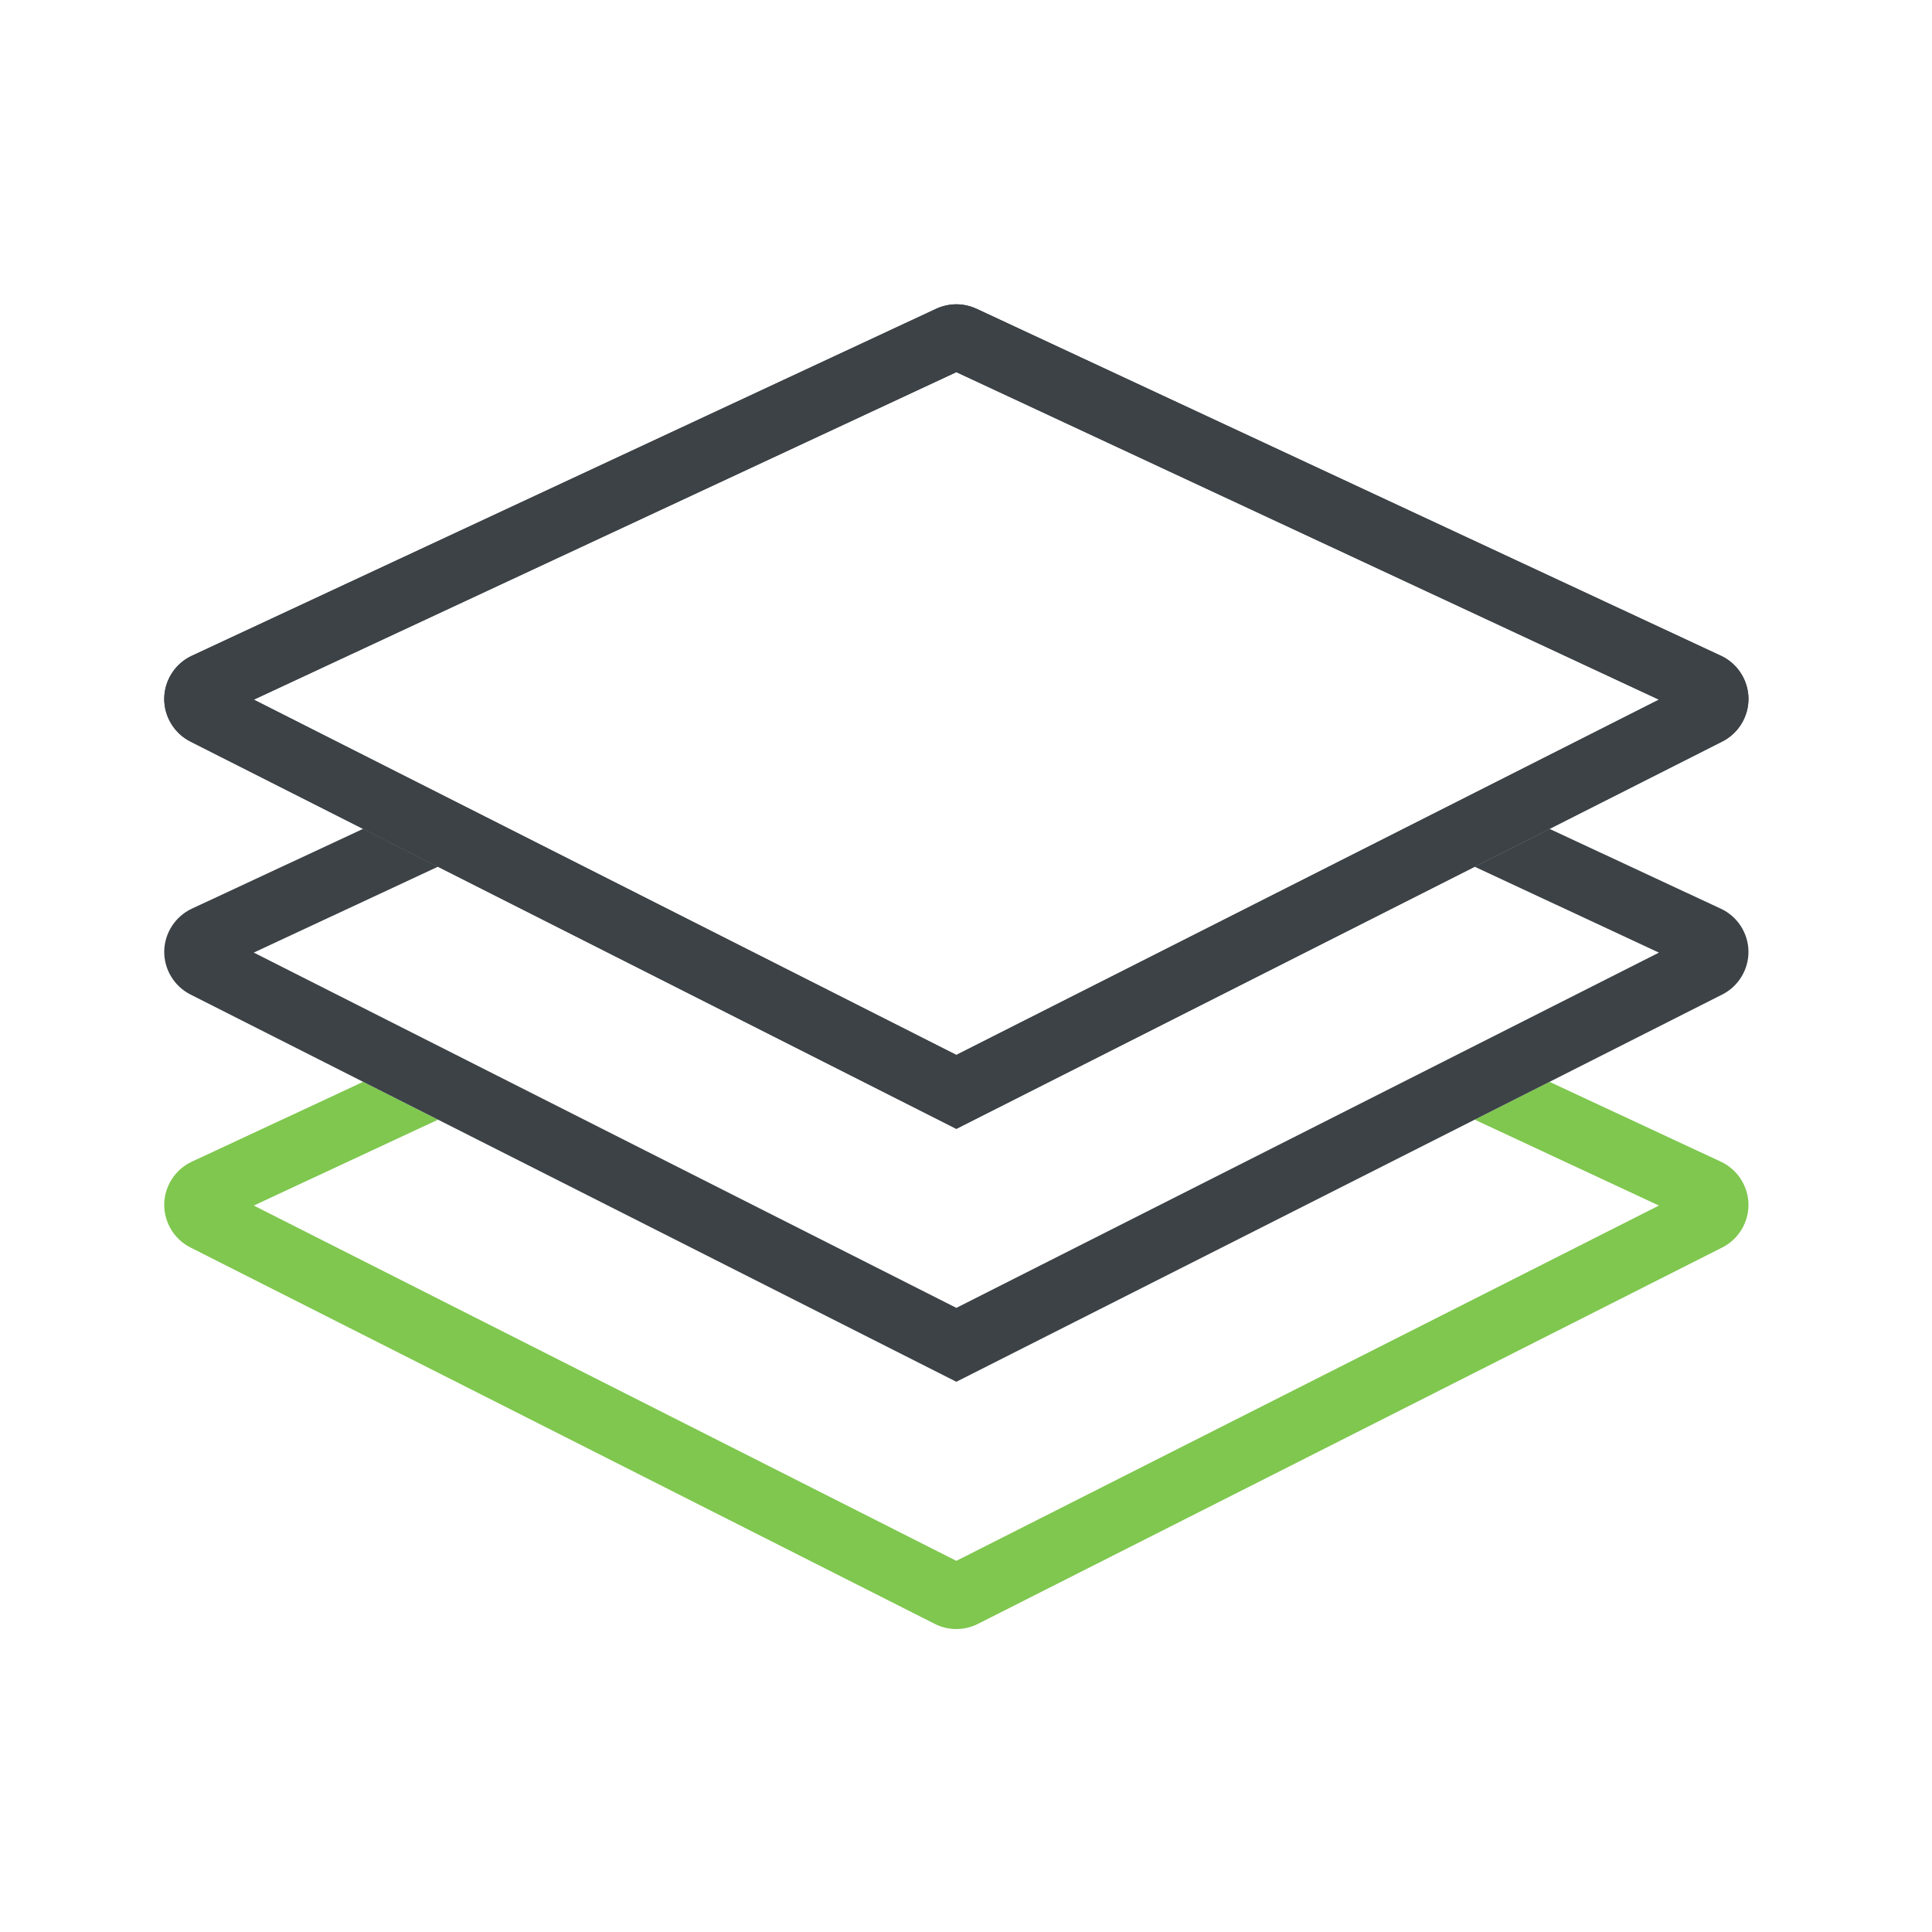
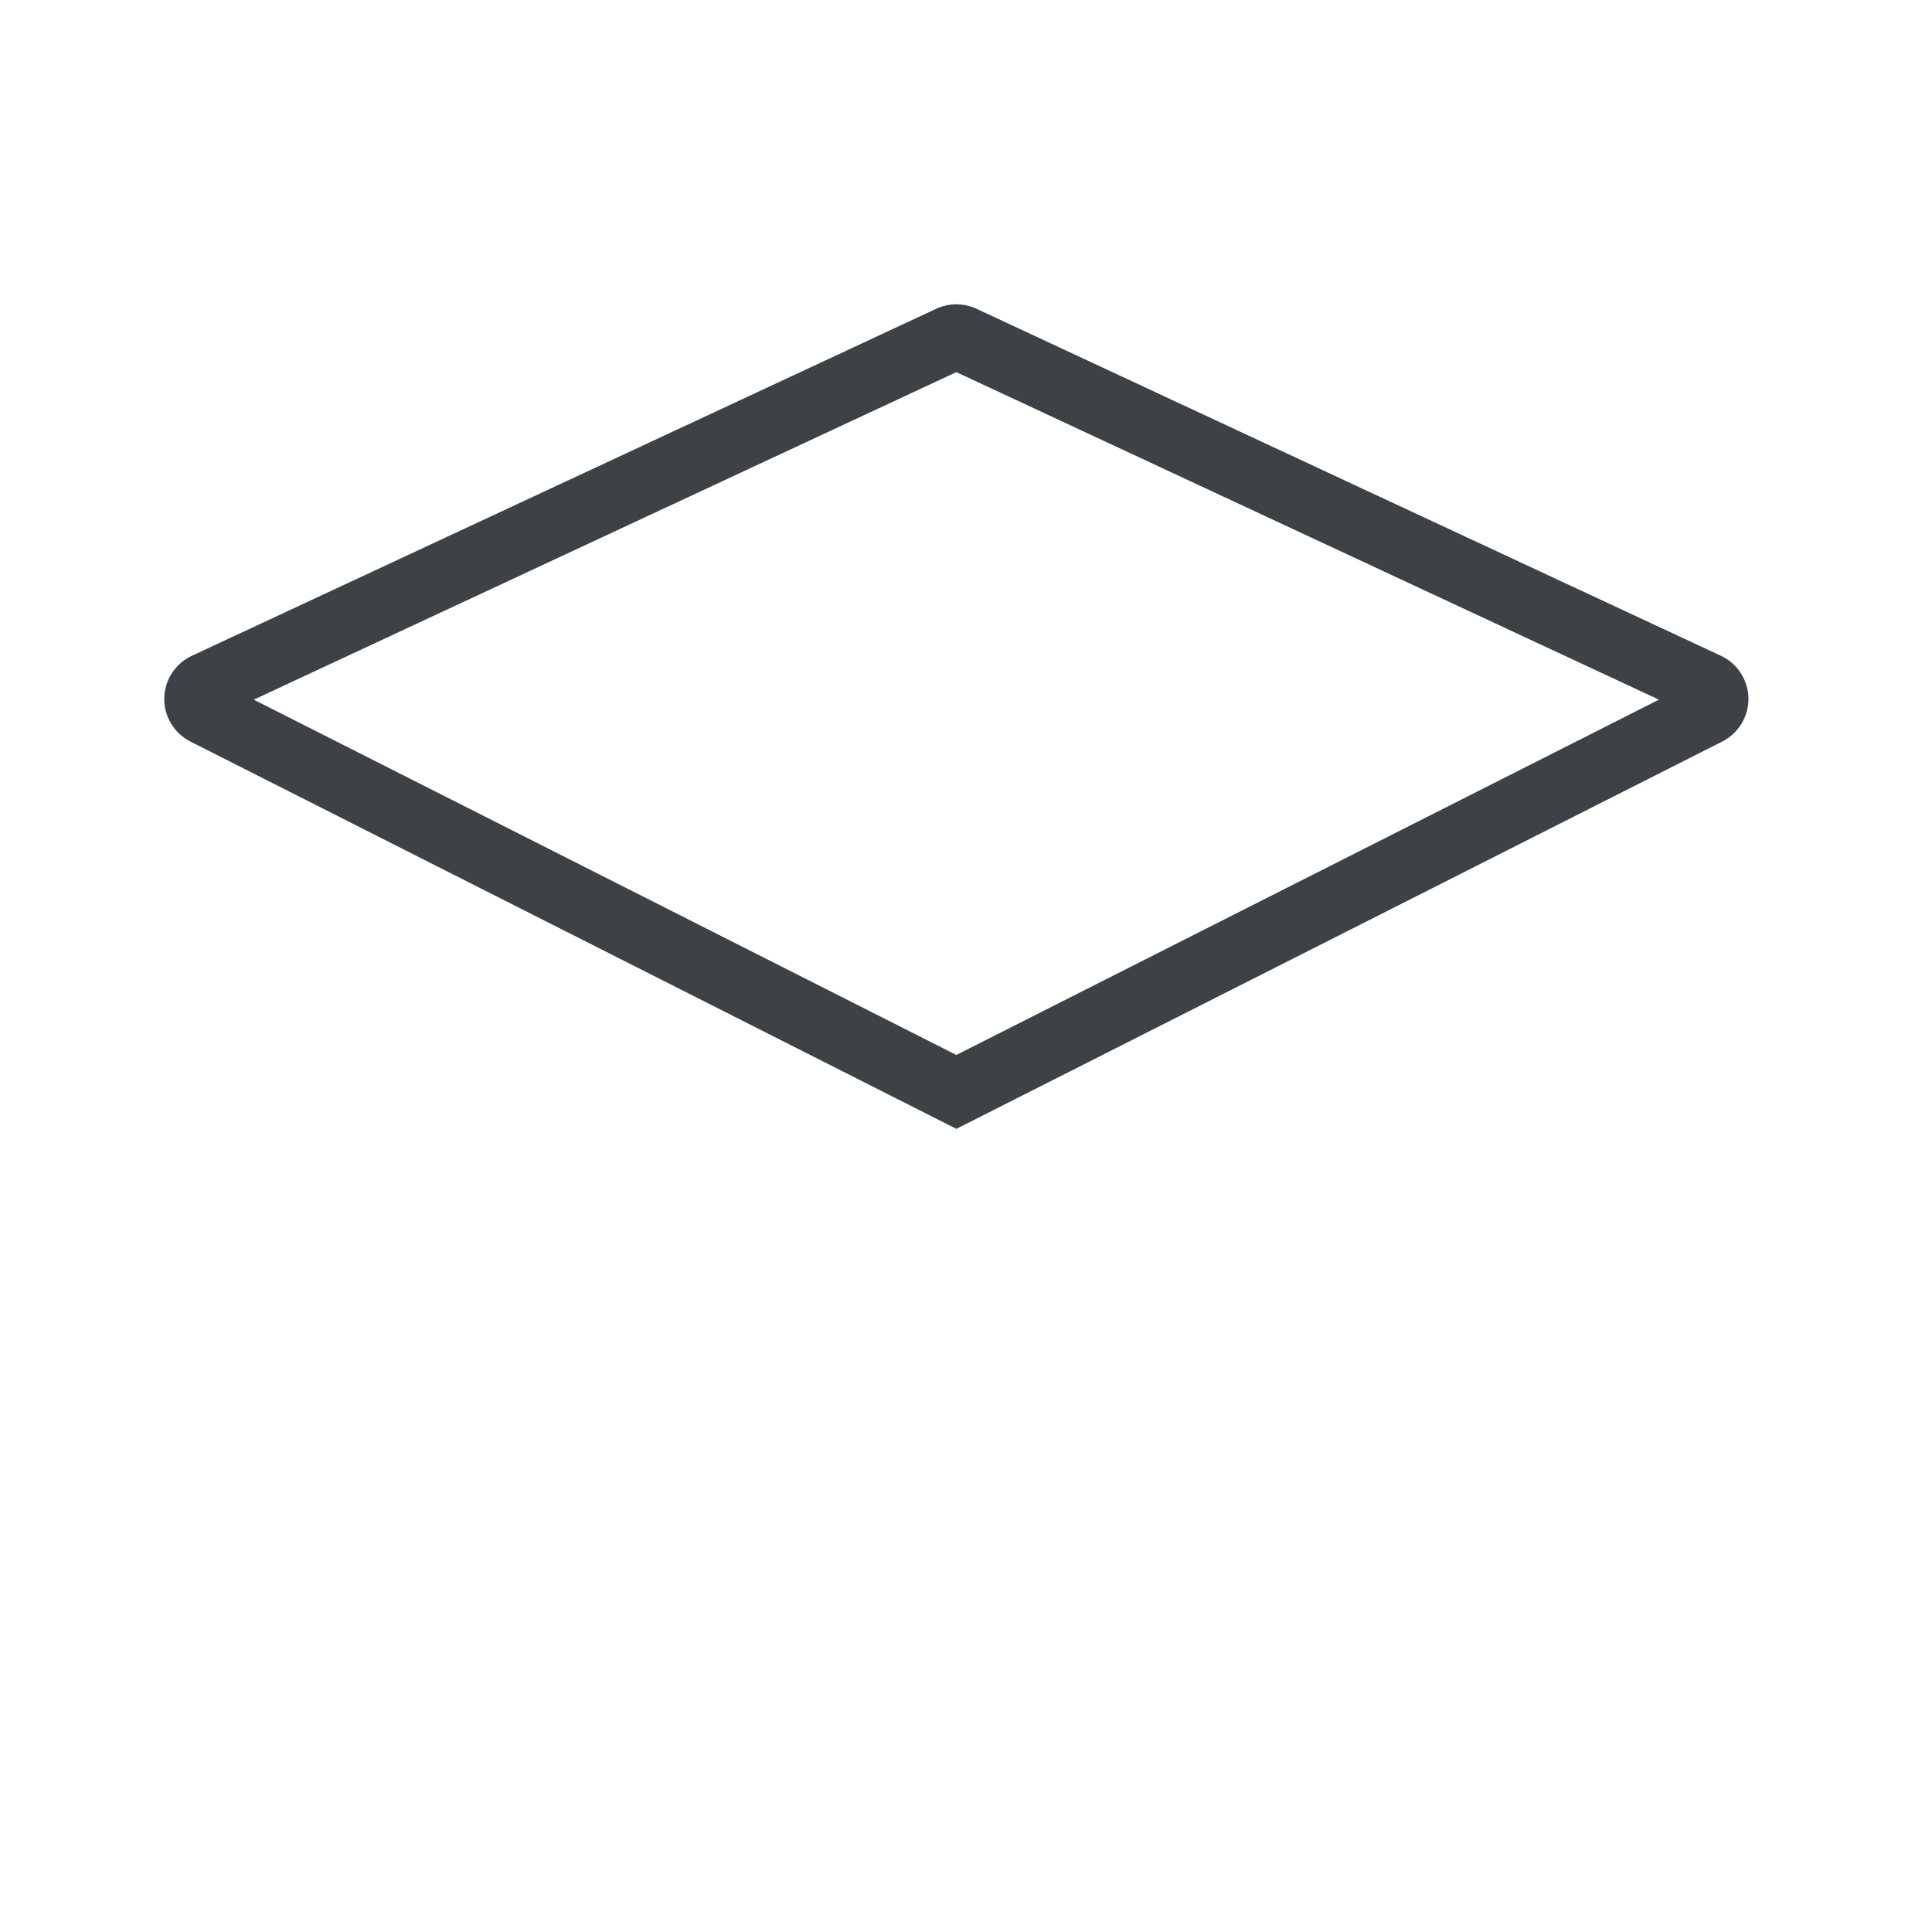
<svg xmlns="http://www.w3.org/2000/svg" width="4000" height="4000" data-name="Laag 2">
  <g>
    <title>Layer 1</title>
    <g data-name="Layer 1" id="Layer_1">
      <g id="svg_1">
-         <polygon id="svg_2" fill="none" points="3434.618,1448.572 1980.022,770.47 525.421,1448.572 1980.022,2184.171 3434.618,1448.572 " class="cls-2" />
-         <path id="svg_3" fill="#7fc74f" d="m3052.721,1794.871l0.5,-0.3m0,523.6l381.4,177.8l-1454.6,735.6l-1454.6,-735.6l381.4,-177.8l-155,-78.3l-354.9,165.4c-34,15.8 -56.3,50.3 -56.9,87.8c-0.6,37.5 20.6,72.6 54.1,89.6l1541.4,779.5c13.7,6.9 29.1,10.6 44.5,10.6s30.8,-3.7 44.5,-10.6l1541.4,-779.5c33.5,-16.9 54.7,-52.1 54.1,-89.6c-0.6,-37.5 -22.9,-71.9 -56.9,-87.8l-354.9,-165.4l-155,78.3z" class="cls-1" />
        <path id="svg_4" fill="#3c4246" d="m1980.021,2337.171l1072.7,-542.4l0.3,-0.2l155.2,-78.5l357.7,-180.9c33.5,-16.9 54.7,-52.1 54.1,-89.6c-0.6,-37.5 -22.9,-72 -56.9,-87.8l-1541.4,-718.5c-13,-6 -27.4,-9.2 -41.7,-9.2s-28.7,3.2 -41.7,9.2l-1541.4,718.6c-34,15.8 -56.3,50.3 -56.9,87.8c-0.6,37.5 20.6,72.6 54.1,89.6l357.7,180.9l155,78.4l1073.2,542.6zm-1454.6,-888.6l1454.6,-678.1l1454.6,678.1l-1454.6,735.6l-1454.6,-735.6z" class="cls-3" />
      </g>
      <g id="svg_5">
-         <polygon id="svg_6" fill="none" points="3434.618,1448.522 1980.022,770.42 525.421,1448.522 1980.022,2184.121 3434.618,1448.522 " class="cls-2" />
-         <path id="svg_7" fill="#3c4246" d="m906.821,2318.121l1073.2,542.7l1073.2,-542.7l155,-78.3l357.7,-180.9c33.5,-16.9 54.7,-52.1 54.1,-89.6c-0.6,-37.5 -22.9,-72 -56.9,-87.8l-354.9,-165.4l-155.2,78.5l-0.3,0.2l0.5,-0.3l381.4,177.8l-1454.6,735.5l-1454.6,-735.6l381.4,-177.8l-155,-78.4l-354.9,165.4c-33.9,15.9 -56.3,50.4 -56.9,87.9s20.6,72.6 54.1,89.6l357.7,180.9l155,78.3z" class="cls-3" />
-         <path id="svg_8" fill="#3c4246" d="m1980.021,2337.121l1072.7,-542.4l0.3,-0.2l155.2,-78.5l357.7,-180.9c33.5,-16.9 54.7,-52.1 54.1,-89.6c-0.6,-37.5 -22.9,-72 -56.9,-87.8l-1541.4,-718.5c-13,-6 -27.4,-9.2 -41.7,-9.2s-28.7,3.2 -41.7,9.2l-1541.4,718.6c-34,15.8 -56.3,50.3 -56.9,87.8c-0.6,37.5 20.6,72.6 54.1,89.6l357.7,180.9l155,78.4l1073.2,542.6zm-1454.6,-888.6l1454.6,-678.1l1454.6,678.1l-1454.6,735.6l-1454.6,-735.6z" class="cls-3" />
-       </g>
+         </g>
    </g>
  </g>
</svg>